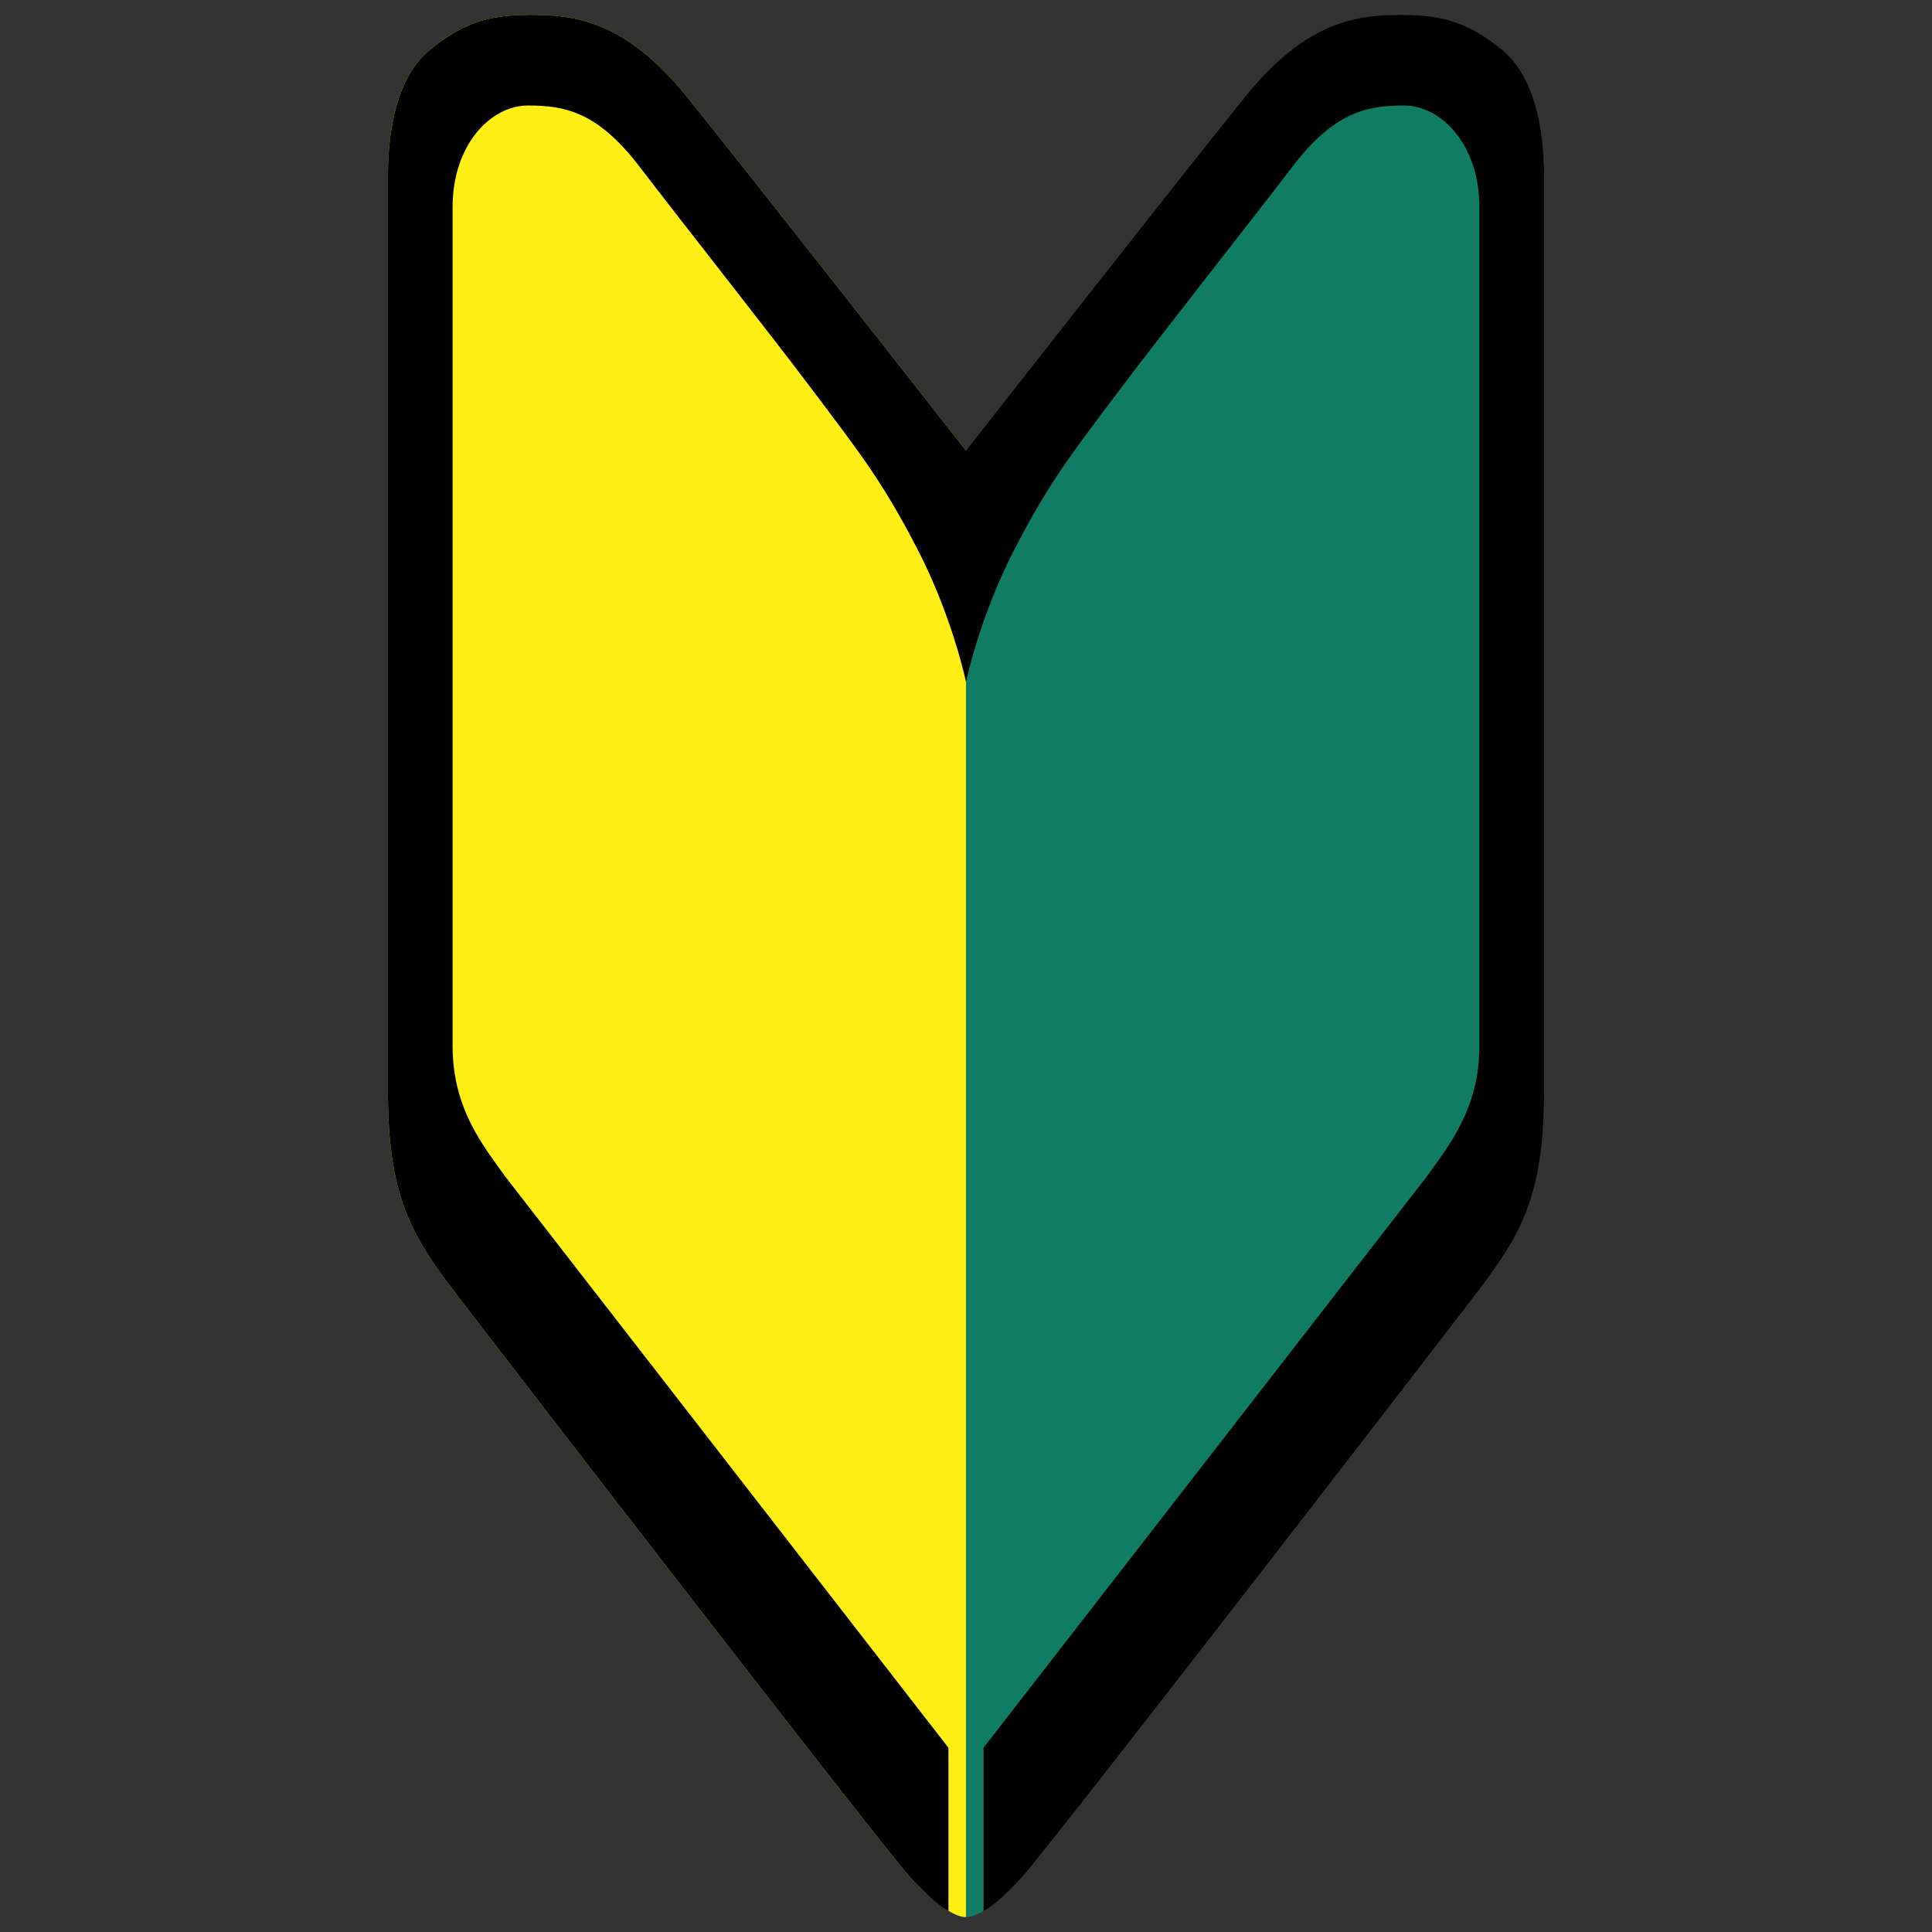
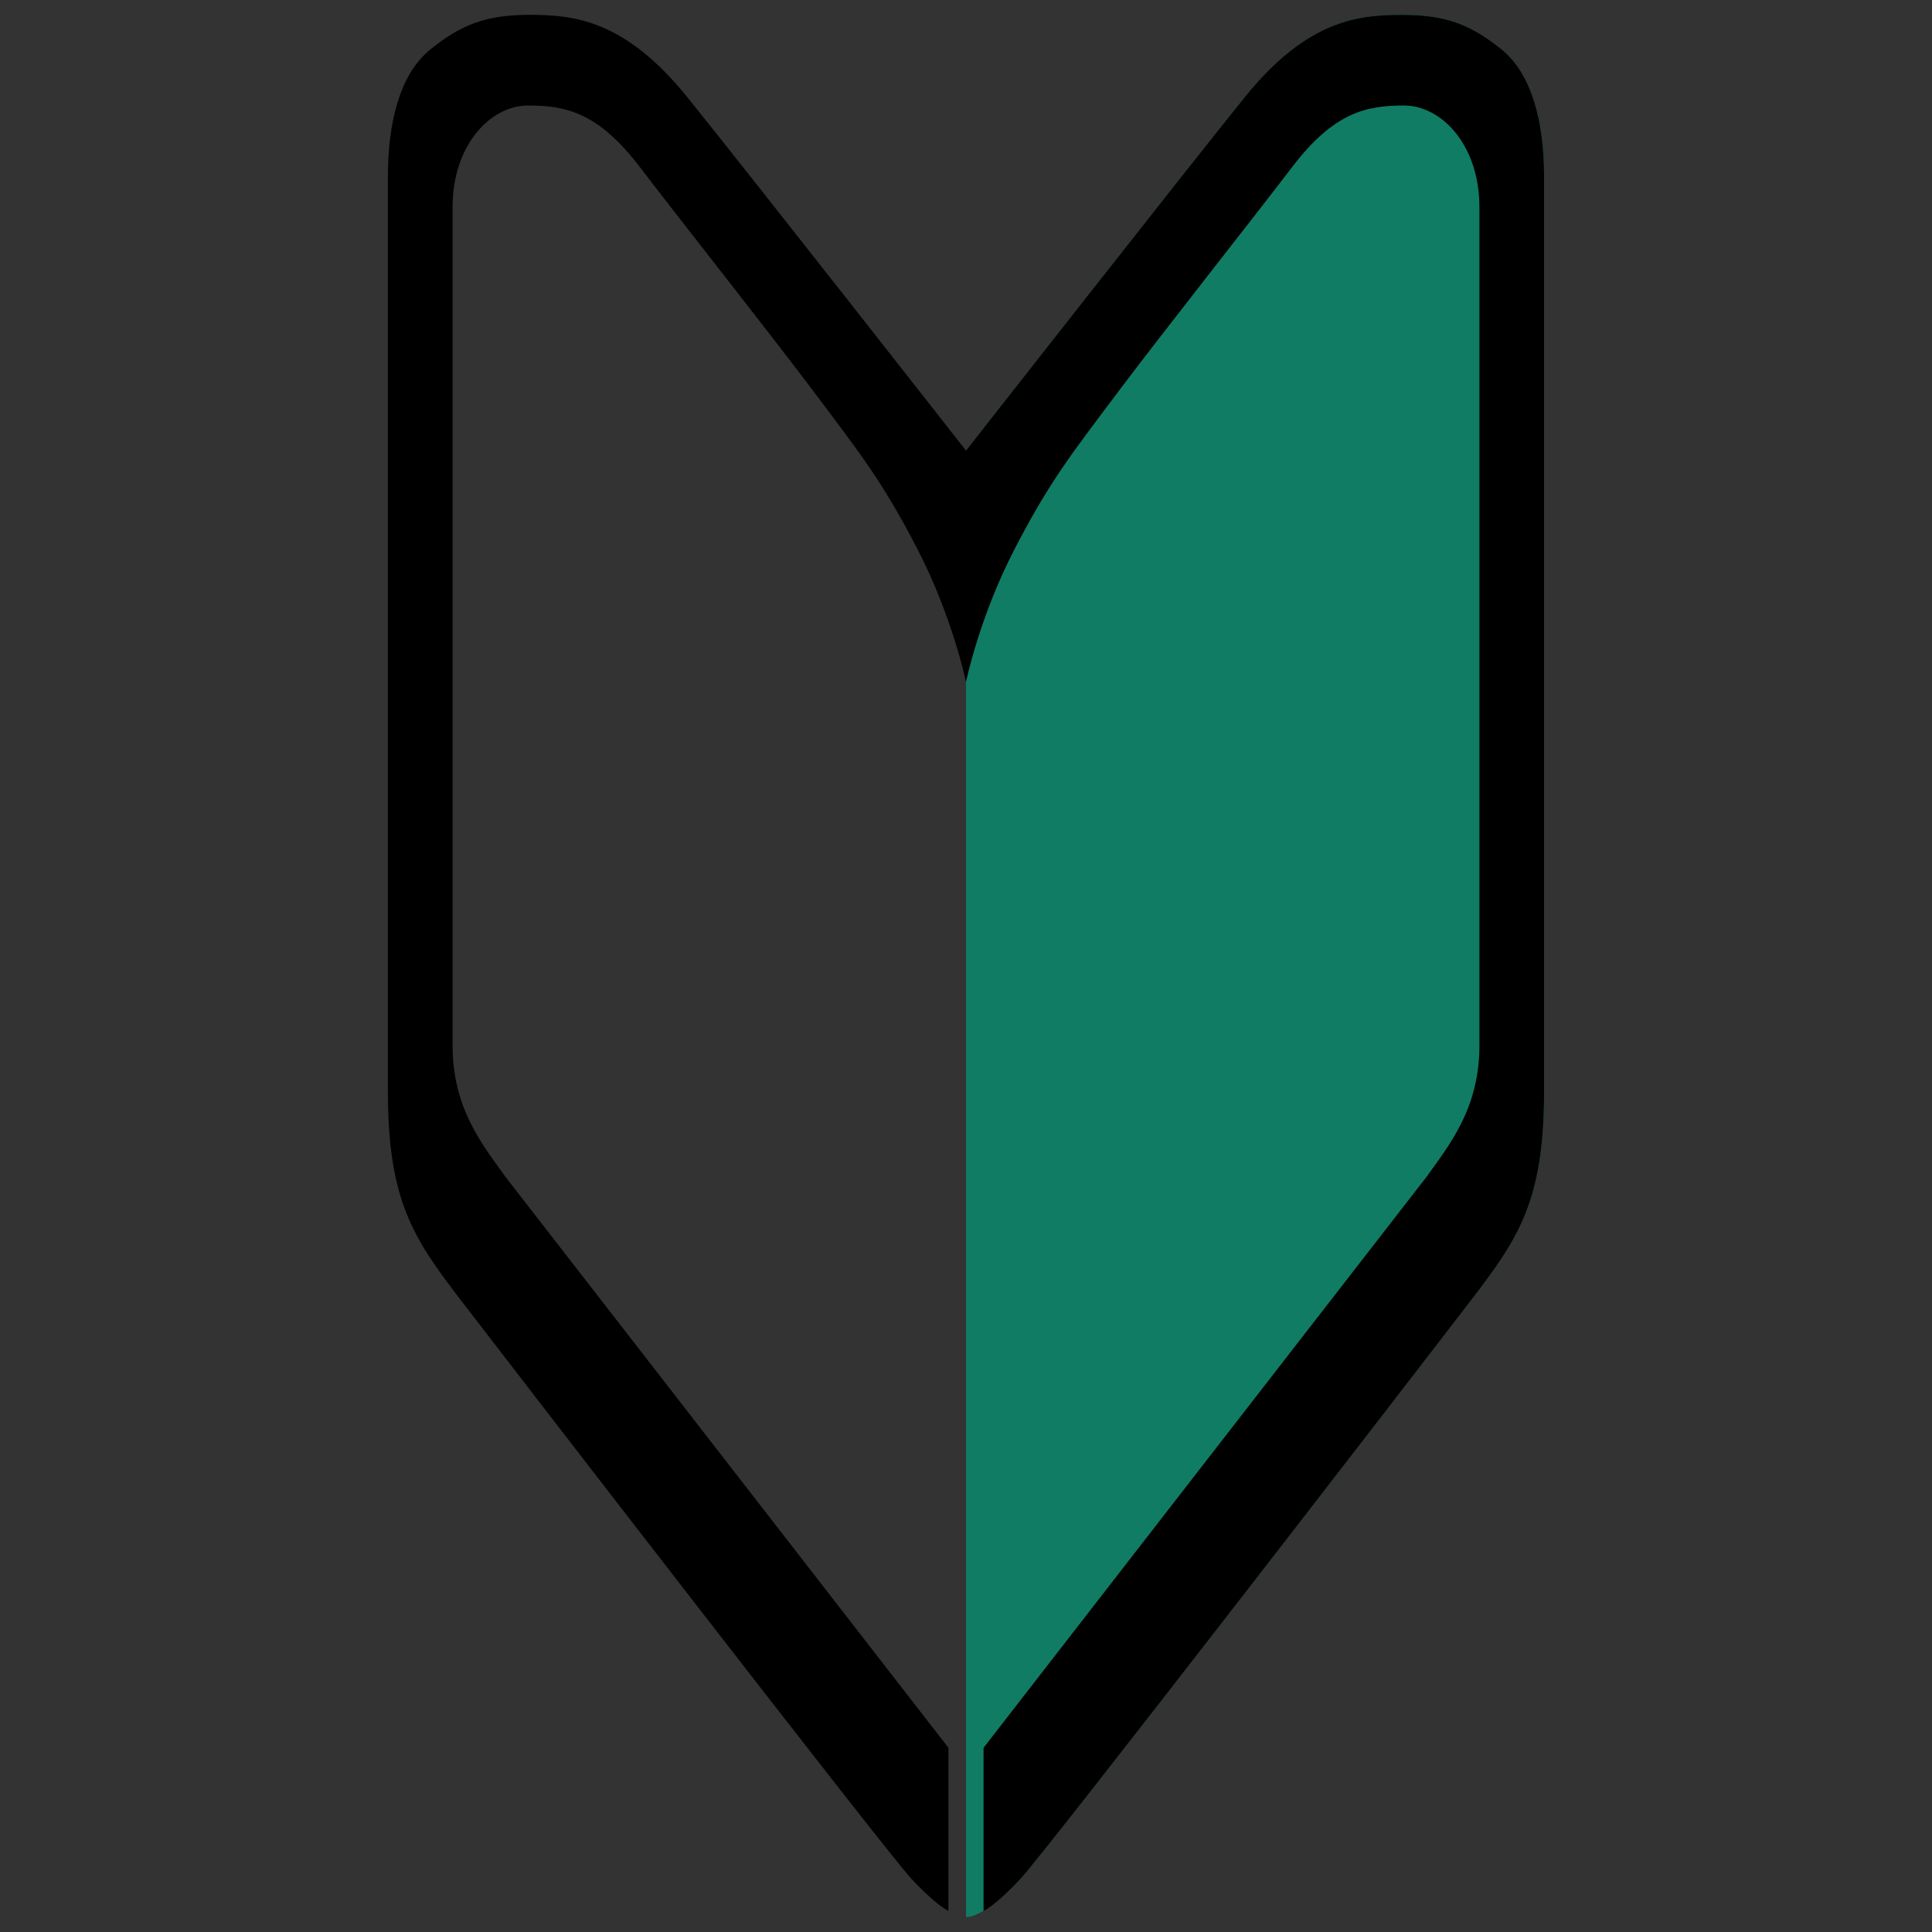
<svg xmlns="http://www.w3.org/2000/svg" enable-background="new 0 0 400 400" height="400" viewBox="0 0 400 400" width="400">
  <rect x="0" y="0" width="400" height="400" fill="#333333" stroke="none" />
-   <path d="m142.277 20.096c-12.984-16.079-23.614-17.02-32.629-17.02-9.015 0-14.195 2.018-20.587 7.198-6.392 5.18-8.746 15.407-8.746 26.104v189.786c0 22.538 5.45 30.41 14.868 42.722 9.418 12.311 88.065 114.235 93.447 120.021 5.382 5.787 9.257 8.02 11.37 8.02v-303.632s-44.739-57.118-57.723-73.197z" fill="#ffef15" />
  <path d="m310.94 10.273c-6.393-5.18-11.572-7.198-20.587-7.198-9.017 0-19.645.941-32.63 17.02-12.983 16.08-57.724 73.197-57.724 73.197v303.632c2.113 0 5.988-2.232 11.37-8.02 5.384-5.785 84.029-107.709 93.447-120.021 9.418-12.312 14.867-20.184 14.867-42.722 0-22.537 0-179.089 0-189.786 0-10.697-2.354-20.923-8.744-26.104z" fill="#107c64" />
  <path d="m200 141.193s2.758-13.388 10.024-27.449c7.267-14.061 11.841-19.779 21.125-32.158 9.284-12.379 27.719-35.657 36.398-47.026 8.679-11.37 15.405-12.715 23.143-12.715 7.737 0 15.608 8.14 15.608 21.057v173.573c0 12.984-6.19 20.52-10.898 27.112l-91.766 118.273v33.773s2.355-.941 7.736-6.728c5.384-5.785 84.029-107.709 93.447-120.021 9.418-12.312 14.867-20.184 14.867-42.722 0-22.537 0-179.089 0-189.786 0-10.697-2.354-20.923-8.744-26.104-6.393-5.18-11.572-7.198-20.587-7.198-9.017 0-19.645.941-32.63 17.02-12.983 16.08-57.724 73.197-57.724 73.197s-44.739-57.118-57.723-73.197c-12.984-16.079-23.614-17.02-32.629-17.02-9.015 0-14.195 2.018-20.587 7.198-6.392 5.18-8.746 15.407-8.746 26.104v189.786c0 22.538 5.45 30.41 14.868 42.722 9.418 12.311 88.065 114.235 93.447 120.021 5.382 5.787 7.736 6.728 7.736 6.728v-33.773l-91.765-118.273c-4.709-6.593-10.898-14.128-10.898-27.112 0-12.983 0-160.656 0-173.573 0-12.917 7.871-21.057 15.608-21.057s14.464 1.345 23.143 12.715c8.679 11.37 27.113 34.647 36.397 47.026 9.284 12.378 13.858 18.097 21.125 32.158 7.267 14.061 10.024 27.449 10.024 27.449z" />
</svg>